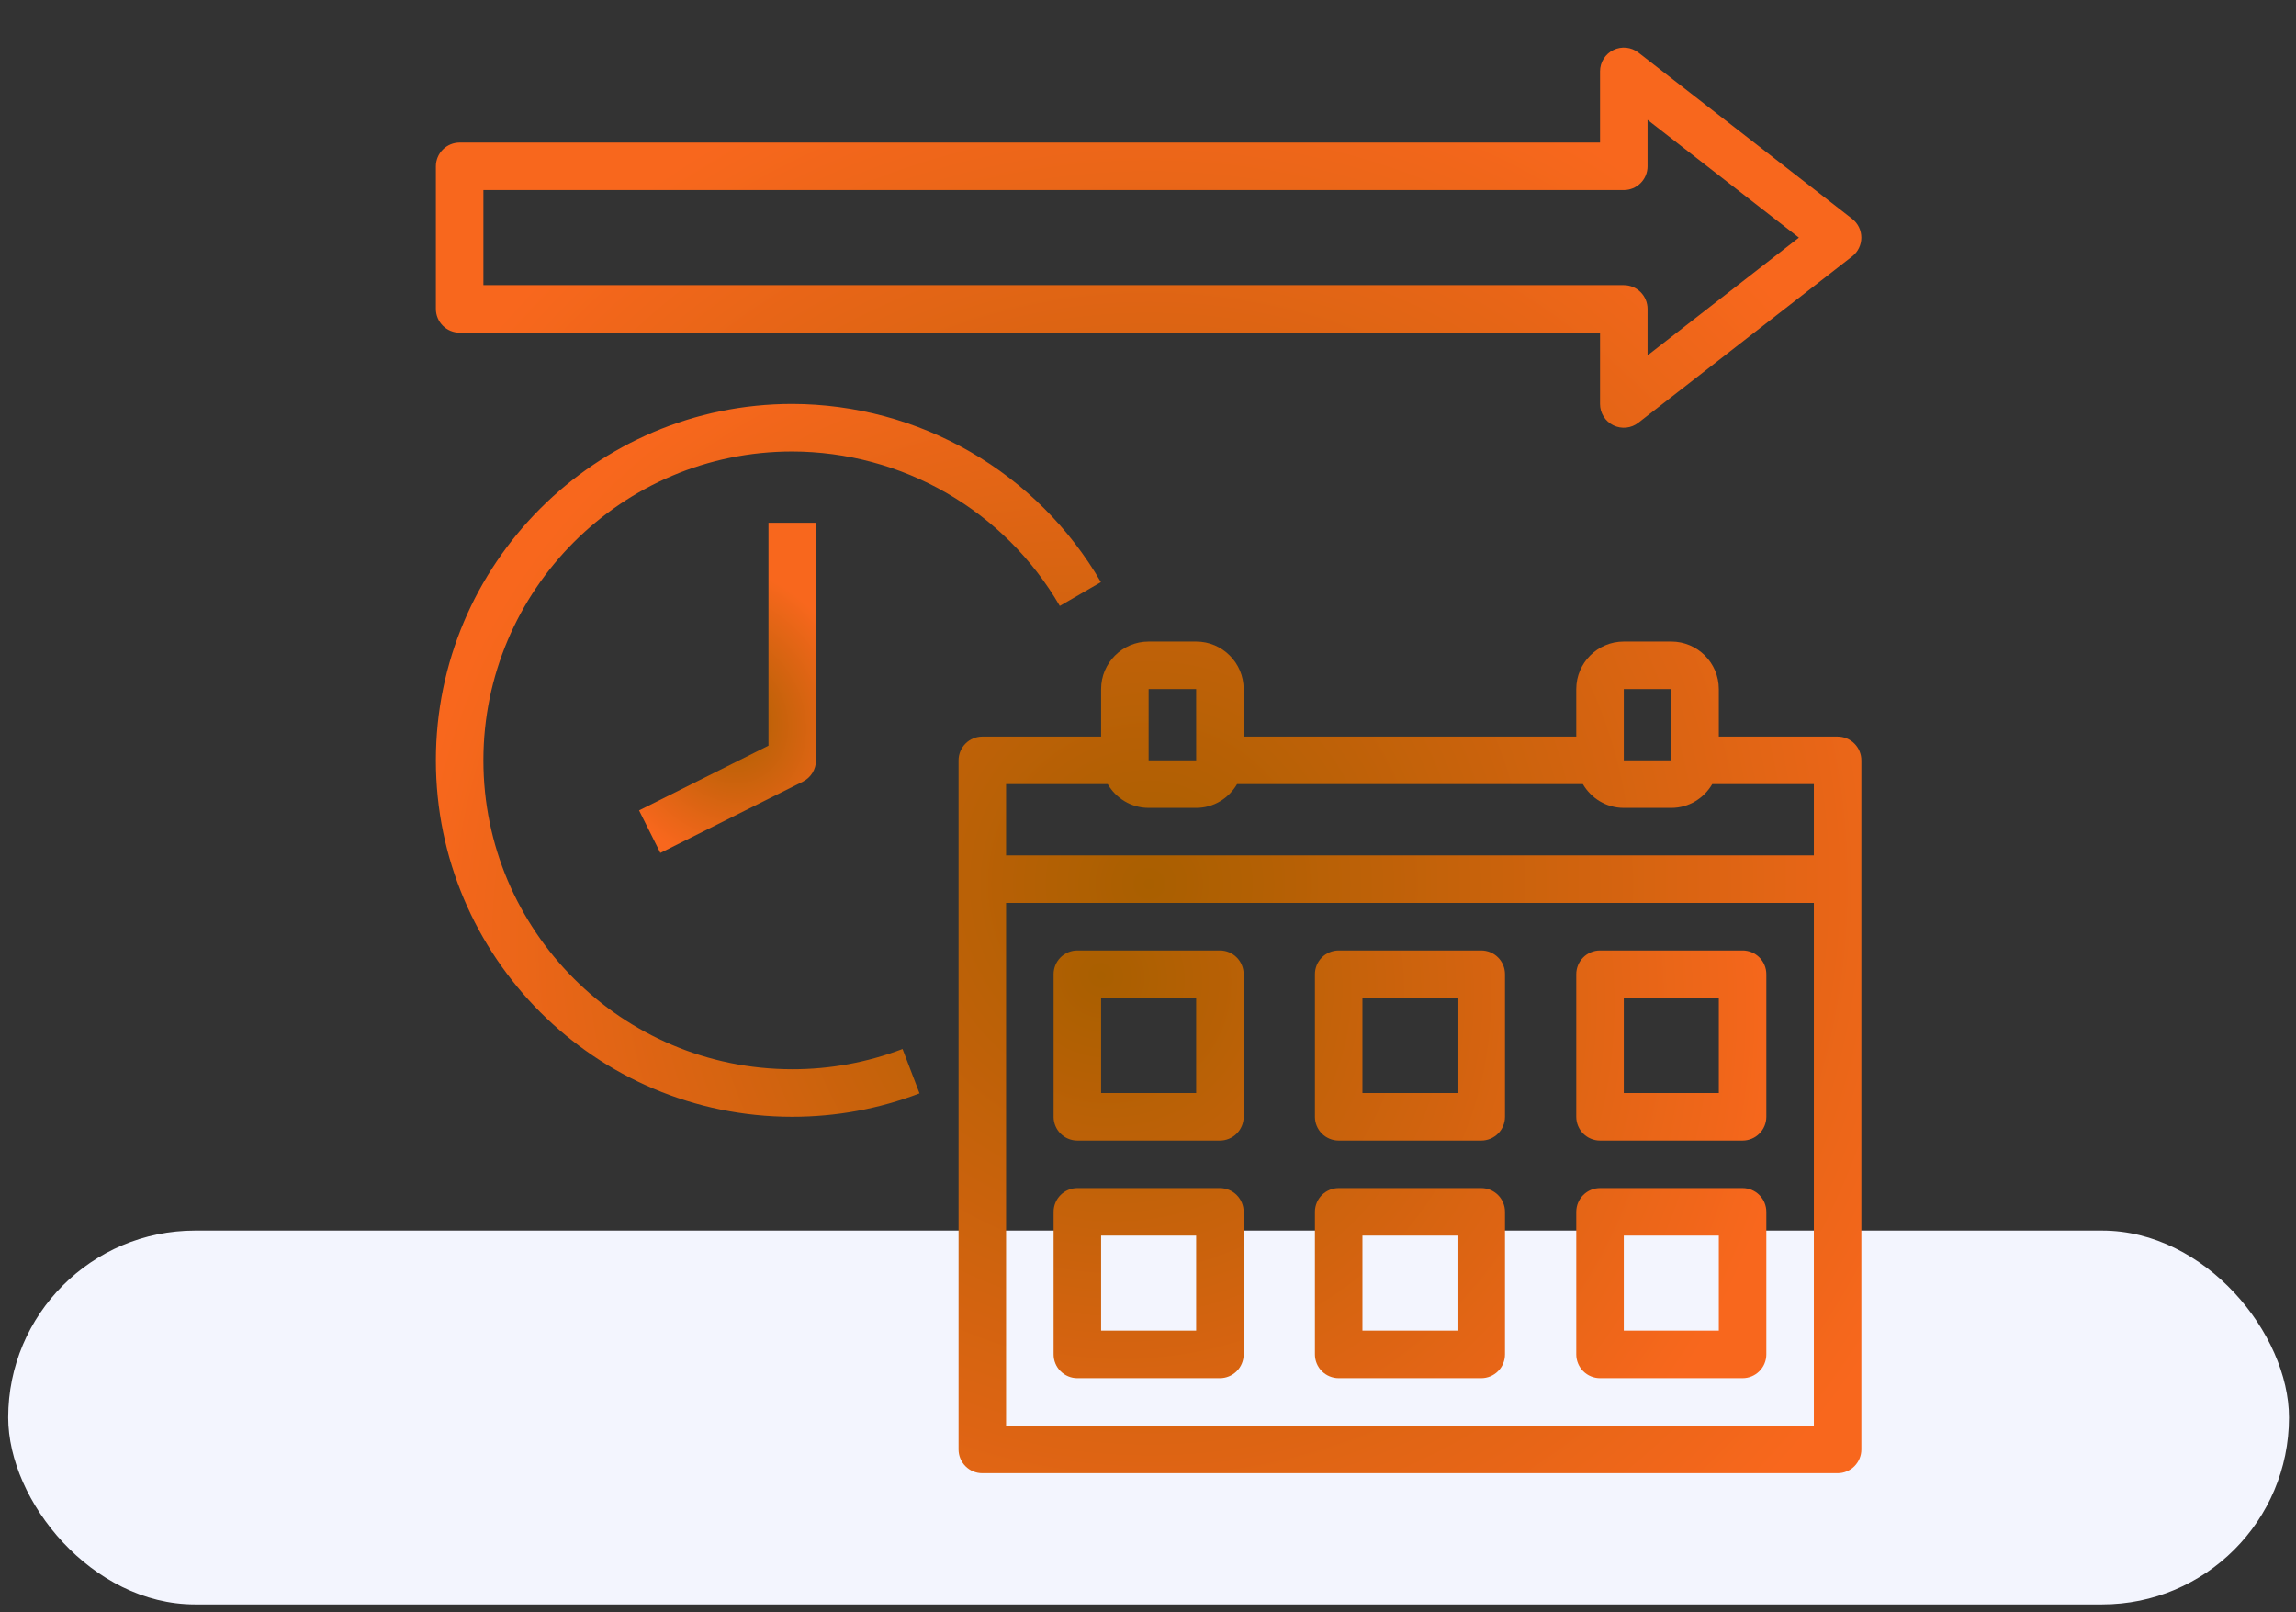
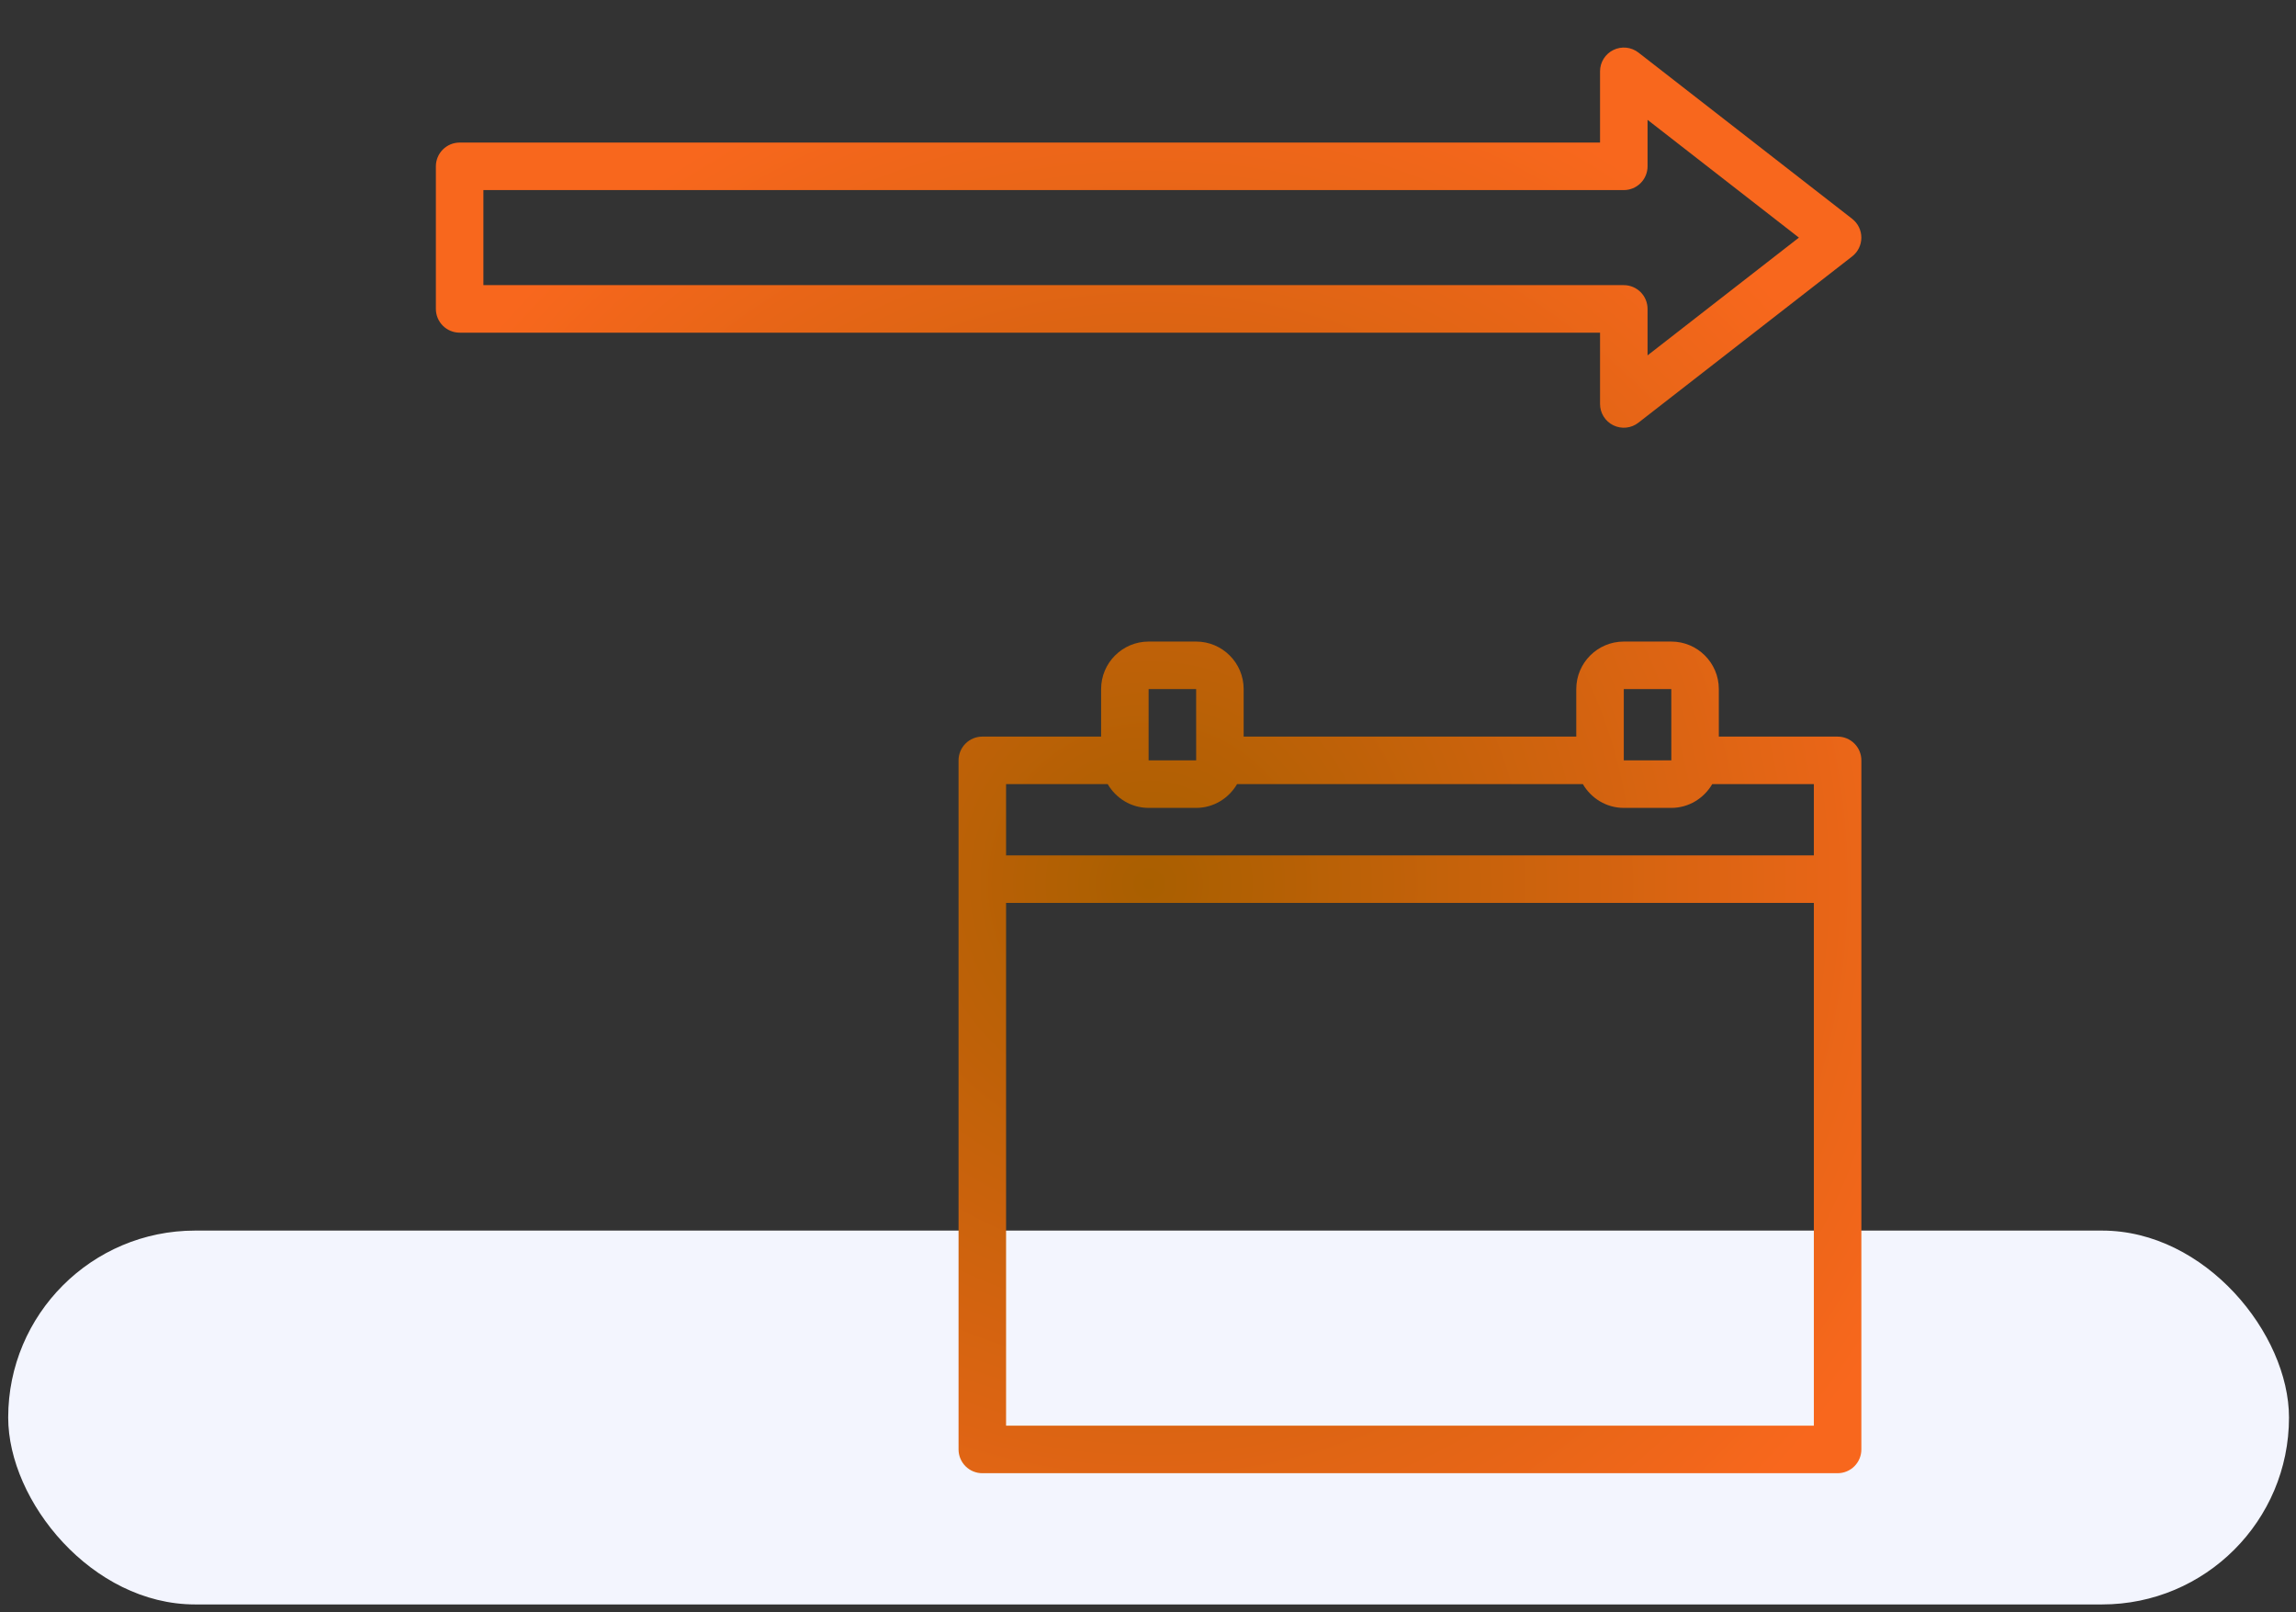
<svg xmlns="http://www.w3.org/2000/svg" width="151" height="106" viewBox="0 0 151 106" fill="none">
  <rect x="0" y="0" width="151" height="106" fill="#333333" stroke="none" />
  <rect x="0.539" y="80.921" width="150" height="24.584" rx="12.292" fill="#F3F5FE" />
  <path d="M107.75 3.453C107.519 3.275 107.243 3.165 106.952 3.135C106.661 3.106 106.368 3.158 106.106 3.287C105.843 3.415 105.622 3.614 105.467 3.862C105.312 4.109 105.229 4.395 105.229 4.688V9.375H30.229C29.814 9.375 29.417 9.54 29.124 9.833C28.831 10.126 28.666 10.523 28.666 10.938V20.312C28.666 20.727 28.831 21.124 29.124 21.417C29.417 21.71 29.814 21.875 30.229 21.875H105.229V26.562C105.228 26.855 105.31 27.142 105.465 27.39C105.62 27.639 105.841 27.838 106.104 27.967C106.367 28.096 106.661 28.148 106.952 28.118C107.243 28.088 107.519 27.977 107.75 27.797L121.813 16.859C122 16.713 122.152 16.526 122.256 16.312C122.36 16.098 122.414 15.863 122.414 15.625C122.414 15.387 122.36 15.152 122.256 14.938C122.152 14.725 122 14.537 121.813 14.391L107.75 3.453ZM108.354 23.369V20.312C108.354 19.898 108.189 19.501 107.896 19.208C107.603 18.915 107.205 18.75 106.791 18.75H31.791V12.5H106.791C107.205 12.5 107.603 12.335 107.896 12.042C108.189 11.749 108.354 11.352 108.354 10.938V7.881L118.308 15.625L108.354 23.369ZM120.854 48.438H113.041V45.312C113.041 43.589 111.639 42.188 109.916 42.188H106.791C105.068 42.188 103.666 43.589 103.666 45.312V48.438H81.791V45.312C81.791 43.589 80.389 42.188 78.666 42.188H75.541C73.818 42.188 72.416 43.589 72.416 45.312V48.438H64.603C64.189 48.438 63.792 48.602 63.499 48.895C63.206 49.188 63.041 49.586 63.041 50V95.312C63.041 95.727 63.206 96.124 63.499 96.417C63.792 96.71 64.189 96.875 64.603 96.875H120.854C121.268 96.875 121.665 96.71 121.958 96.417C122.251 96.124 122.416 95.727 122.416 95.312V50C122.416 49.586 122.251 49.188 121.958 48.895C121.665 48.602 121.268 48.438 120.854 48.438ZM106.791 45.312H109.916L109.918 50H106.791V45.312ZM75.541 45.312H78.666L78.668 50H75.541V45.312ZM72.85 51.562C73.393 52.492 74.389 53.125 75.541 53.125H78.666C79.818 53.125 80.814 52.492 81.357 51.562H104.1C104.643 52.492 105.639 53.125 106.791 53.125H109.916C111.068 53.125 112.064 52.492 112.607 51.562H119.291V56.25H66.166V51.562H72.85ZM66.166 93.75V59.375H119.291V93.75H66.166Z" fill="url(#paint0_radial_432_561)" />
-   <path d="M80.228 62.5H70.853C70.439 62.5 70.042 62.665 69.749 62.958C69.456 63.251 69.291 63.648 69.291 64.062V73.438C69.291 73.852 69.456 74.249 69.749 74.542C70.042 74.835 70.439 75 70.853 75H80.228C80.643 75 81.04 74.835 81.333 74.542C81.626 74.249 81.791 73.852 81.791 73.438V64.062C81.791 63.648 81.626 63.251 81.333 62.958C81.04 62.665 80.643 62.5 80.228 62.5ZM78.666 71.875H72.416V65.625H78.666V71.875ZM80.228 78.125H70.853C70.439 78.125 70.042 78.29 69.749 78.583C69.456 78.876 69.291 79.273 69.291 79.688V89.062C69.291 89.477 69.456 89.874 69.749 90.167C70.042 90.46 70.439 90.625 70.853 90.625H80.228C80.643 90.625 81.04 90.46 81.333 90.167C81.626 89.874 81.791 89.477 81.791 89.062V79.688C81.791 79.273 81.626 78.876 81.333 78.583C81.04 78.29 80.643 78.125 80.228 78.125ZM78.666 87.5H72.416V81.25H78.666V87.5ZM97.416 62.5H88.041C87.627 62.5 87.229 62.665 86.936 62.958C86.643 63.251 86.478 63.648 86.478 64.062V73.438C86.478 73.852 86.643 74.249 86.936 74.542C87.229 74.835 87.627 75 88.041 75H97.416C97.83 75 98.228 74.835 98.521 74.542C98.814 74.249 98.978 73.852 98.978 73.438V64.062C98.978 63.648 98.814 63.251 98.521 62.958C98.228 62.665 97.83 62.5 97.416 62.5ZM95.853 71.875H89.603V65.625H95.853V71.875ZM97.416 78.125H88.041C87.627 78.125 87.229 78.29 86.936 78.583C86.643 78.876 86.478 79.273 86.478 79.688V89.062C86.478 89.477 86.643 89.874 86.936 90.167C87.229 90.46 87.627 90.625 88.041 90.625H97.416C97.83 90.625 98.228 90.46 98.521 90.167C98.814 89.874 98.978 89.477 98.978 89.062V79.688C98.978 79.273 98.814 78.876 98.521 78.583C98.228 78.29 97.83 78.125 97.416 78.125ZM95.853 87.5H89.603V81.25H95.853V87.5ZM114.604 62.5H105.229C104.814 62.5 104.417 62.665 104.124 62.958C103.831 63.251 103.666 63.648 103.666 64.062V73.438C103.666 73.852 103.831 74.249 104.124 74.542C104.417 74.835 104.814 75 105.229 75H114.604C115.018 75 115.415 74.835 115.708 74.542C116.001 74.249 116.166 73.852 116.166 73.438V64.062C116.166 63.648 116.001 63.251 115.708 62.958C115.415 62.665 115.018 62.5 114.604 62.5ZM113.041 71.875H106.791V65.625H113.041V71.875ZM114.604 78.125H105.229C104.814 78.125 104.417 78.29 104.124 78.583C103.831 78.876 103.666 79.273 103.666 79.688V89.062C103.666 89.477 103.831 89.874 104.124 90.167C104.417 90.46 104.814 90.625 105.229 90.625H114.604C115.018 90.625 115.415 90.46 115.708 90.167C116.001 89.874 116.166 89.477 116.166 89.062V79.688C116.166 79.273 116.001 78.876 115.708 78.583C115.415 78.29 115.018 78.125 114.604 78.125ZM113.041 87.5H106.791V81.25H113.041V87.5ZM69.699 39.844L72.403 38.28C70.339 34.723 67.379 31.769 63.817 29.713C60.255 27.657 56.216 26.571 52.103 26.562C39.18 26.562 28.666 37.077 28.666 50C28.666 62.923 39.18 73.438 52.103 73.438C54.988 73.438 57.805 72.919 60.474 71.898L59.357 68.98C57.041 69.865 54.583 70.317 52.103 70.312C40.904 70.312 31.791 61.2 31.791 50C31.791 38.8 40.904 29.688 52.103 29.688C55.668 29.695 59.169 30.636 62.256 32.418C65.343 34.2 67.91 36.761 69.699 39.844Z" fill="url(#paint1_radial_432_561)" />
-   <path d="M50.54 49.034L42.029 53.291L43.428 56.086L52.803 51.398C53.331 51.133 53.665 50.592 53.665 50V34.375H50.54V49.034Z" fill="url(#paint2_radial_432_561)" />
  <defs>
    <radialGradient id="paint0_radial_432_561" cx="0" cy="0" r="1" gradientUnits="userSpaceOnUse" gradientTransform="translate(75.541 58.122) rotate(44.681) scale(56.473 56.469)">
      <stop stop-color="#A95F00" />
      <stop offset="1" stop-color="#F8671D" />
    </radialGradient>
    <radialGradient id="paint1_radial_432_561" cx="0" cy="0" r="1" gradientUnits="userSpaceOnUse" gradientTransform="translate(72.416 64.143) rotate(35.907) scale(46.27 43.958)">
      <stop stop-color="#A95F00" />
      <stop offset="1" stop-color="#F8671D" />
    </radialGradient>
    <radialGradient id="paint2_radial_432_561" cx="0" cy="0" r="1" gradientUnits="userSpaceOnUse" gradientTransform="translate(47.847 47.111) rotate(61.545) scale(10.46 8.763)">
      <stop stop-color="#A95F00" />
      <stop offset="1" stop-color="#F8671D" />
    </radialGradient>
  </defs>
</svg>